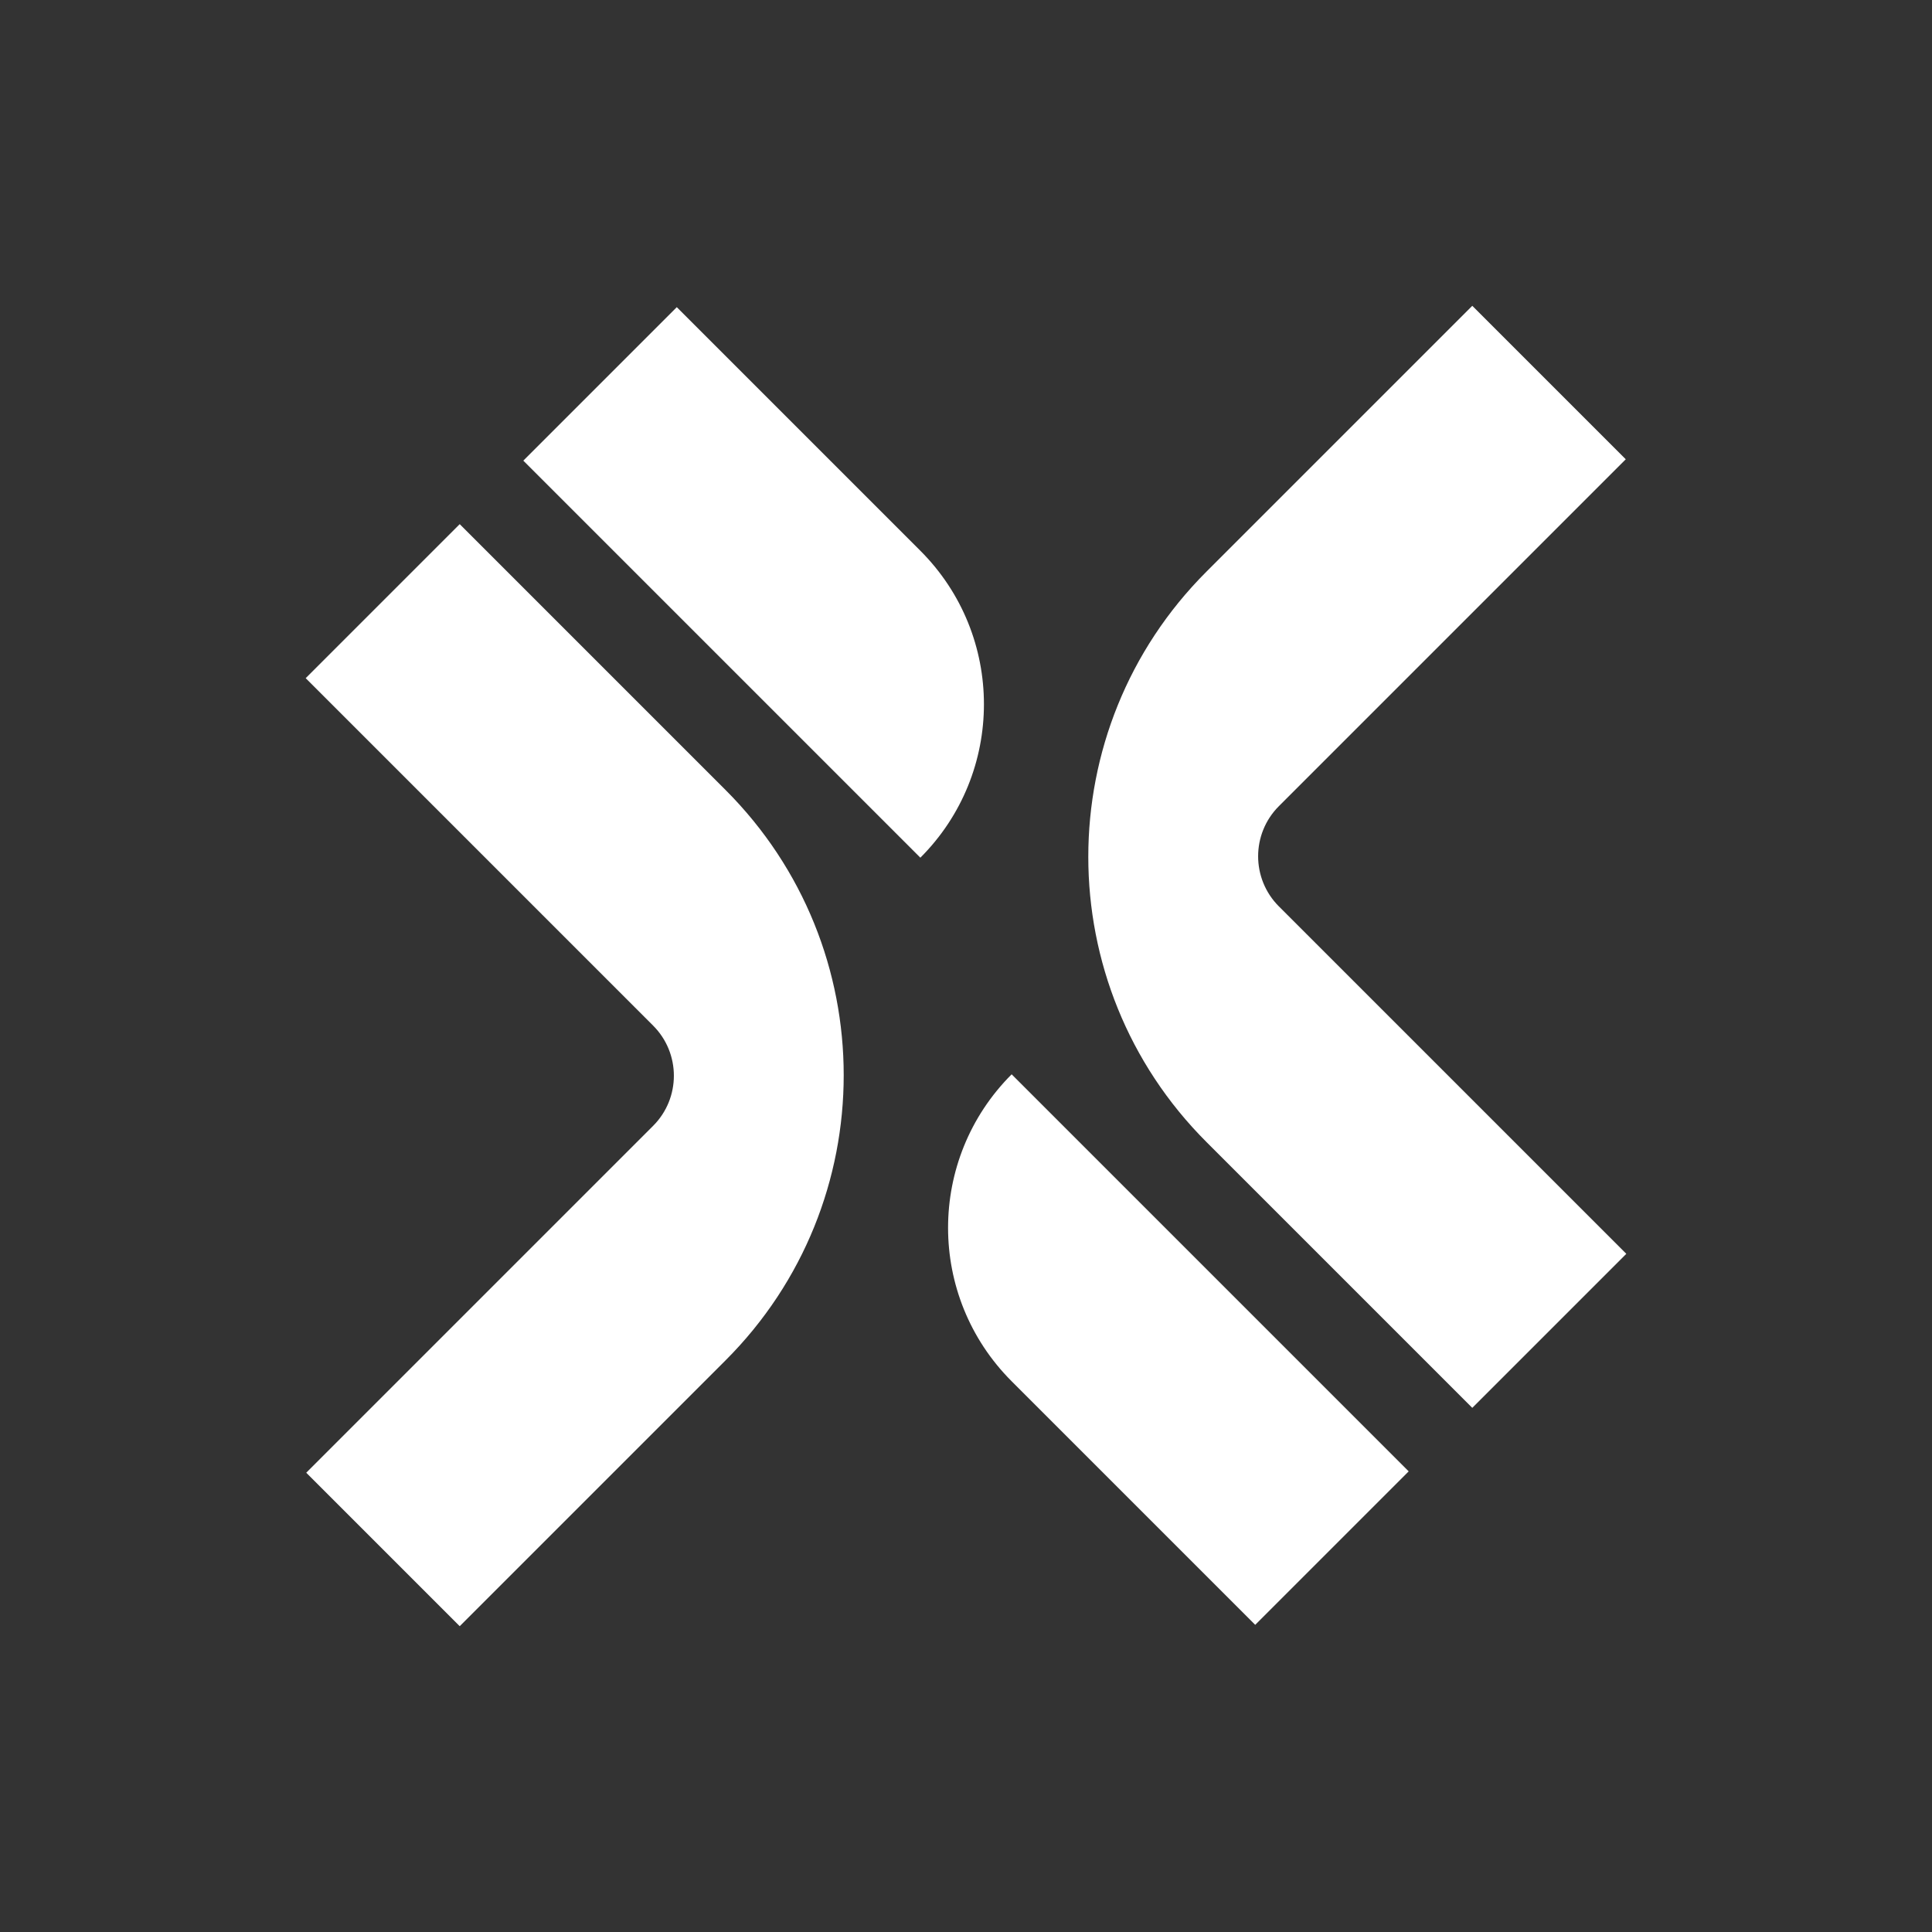
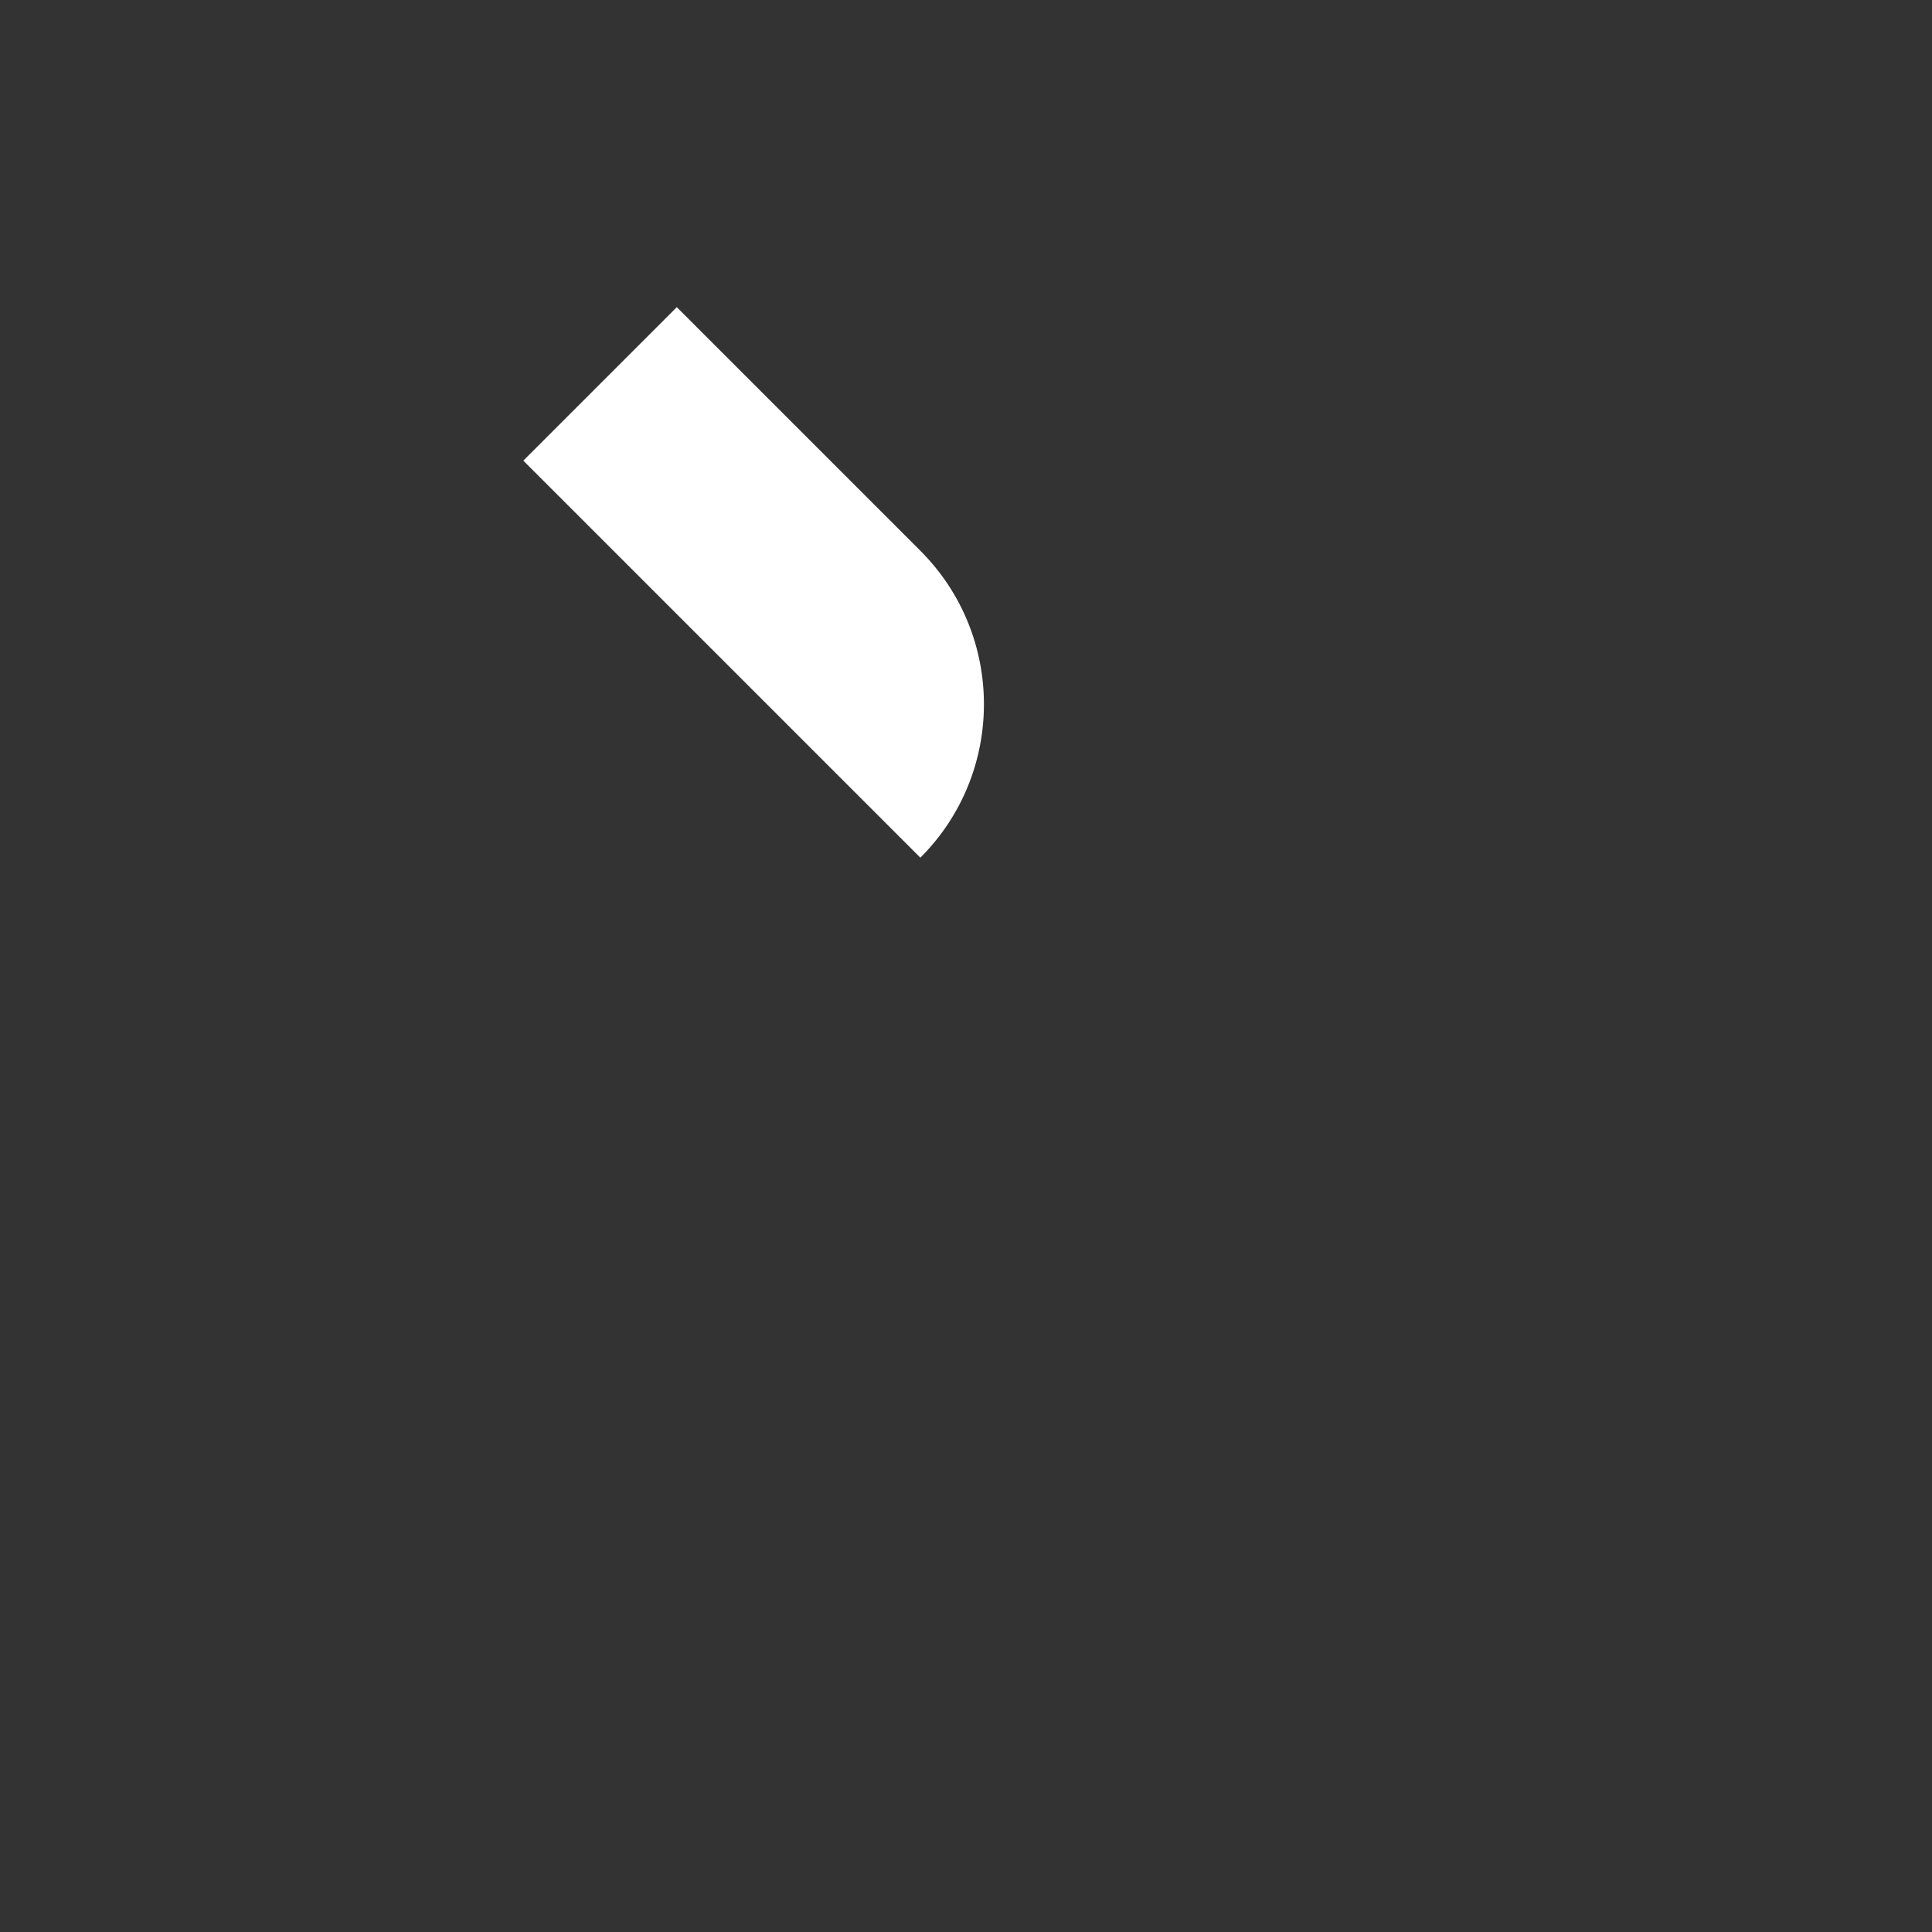
<svg xmlns="http://www.w3.org/2000/svg" id="uuid-bede92b8-459f-4bb2-83ed-4a3eae43d4c7" width="800" height="800" viewBox="0 0 800 800">
  <rect x="0" y="0" width="800" height="800" fill="#333333" stroke="none" />
  <defs>
    <style>.uuid-3355ef70-6118-4fa8-9ead-2ff27c7082f5{fill:#fff;}</style>
  </defs>
-   <path class="uuid-3355ef70-6118-4fa8-9ead-2ff27c7082f5" d="M673.41,519.17l-143.85-143.85c-11.46-11.46-11.46-30.05,0-41.51l143.63-143.63-63.55-63.55-110.1,110.1c-65.2,65.2-65.2,170.92,0,236.13l110.1,110.1,63.78-63.78Z" />
  <path class="uuid-3355ef70-6118-4fa8-9ead-2ff27c7082f5" d="M381.1,355.15h0c35.1-35.1,35.1-92,0-127.1l-100.86-100.86-63.55,63.55,164.41,164.41Z" />
-   <path class="uuid-3355ef70-6118-4fa8-9ead-2ff27c7082f5" d="M126.59,280.83l143.85,143.85c11.46,11.46,11.46,30.05,0,41.51l-143.63,143.63,63.55,63.55,110.1-110.1c65.2-65.2,65.2-170.92,0-236.13l-110.1-110.1-63.78,63.78Z" />
-   <path class="uuid-3355ef70-6118-4fa8-9ead-2ff27c7082f5" d="M418.9,444.85h0c-35.1,35.1-35.1,92,0,127.1l100.86,100.86,63.55-63.55-164.41-164.41Z" />
</svg>